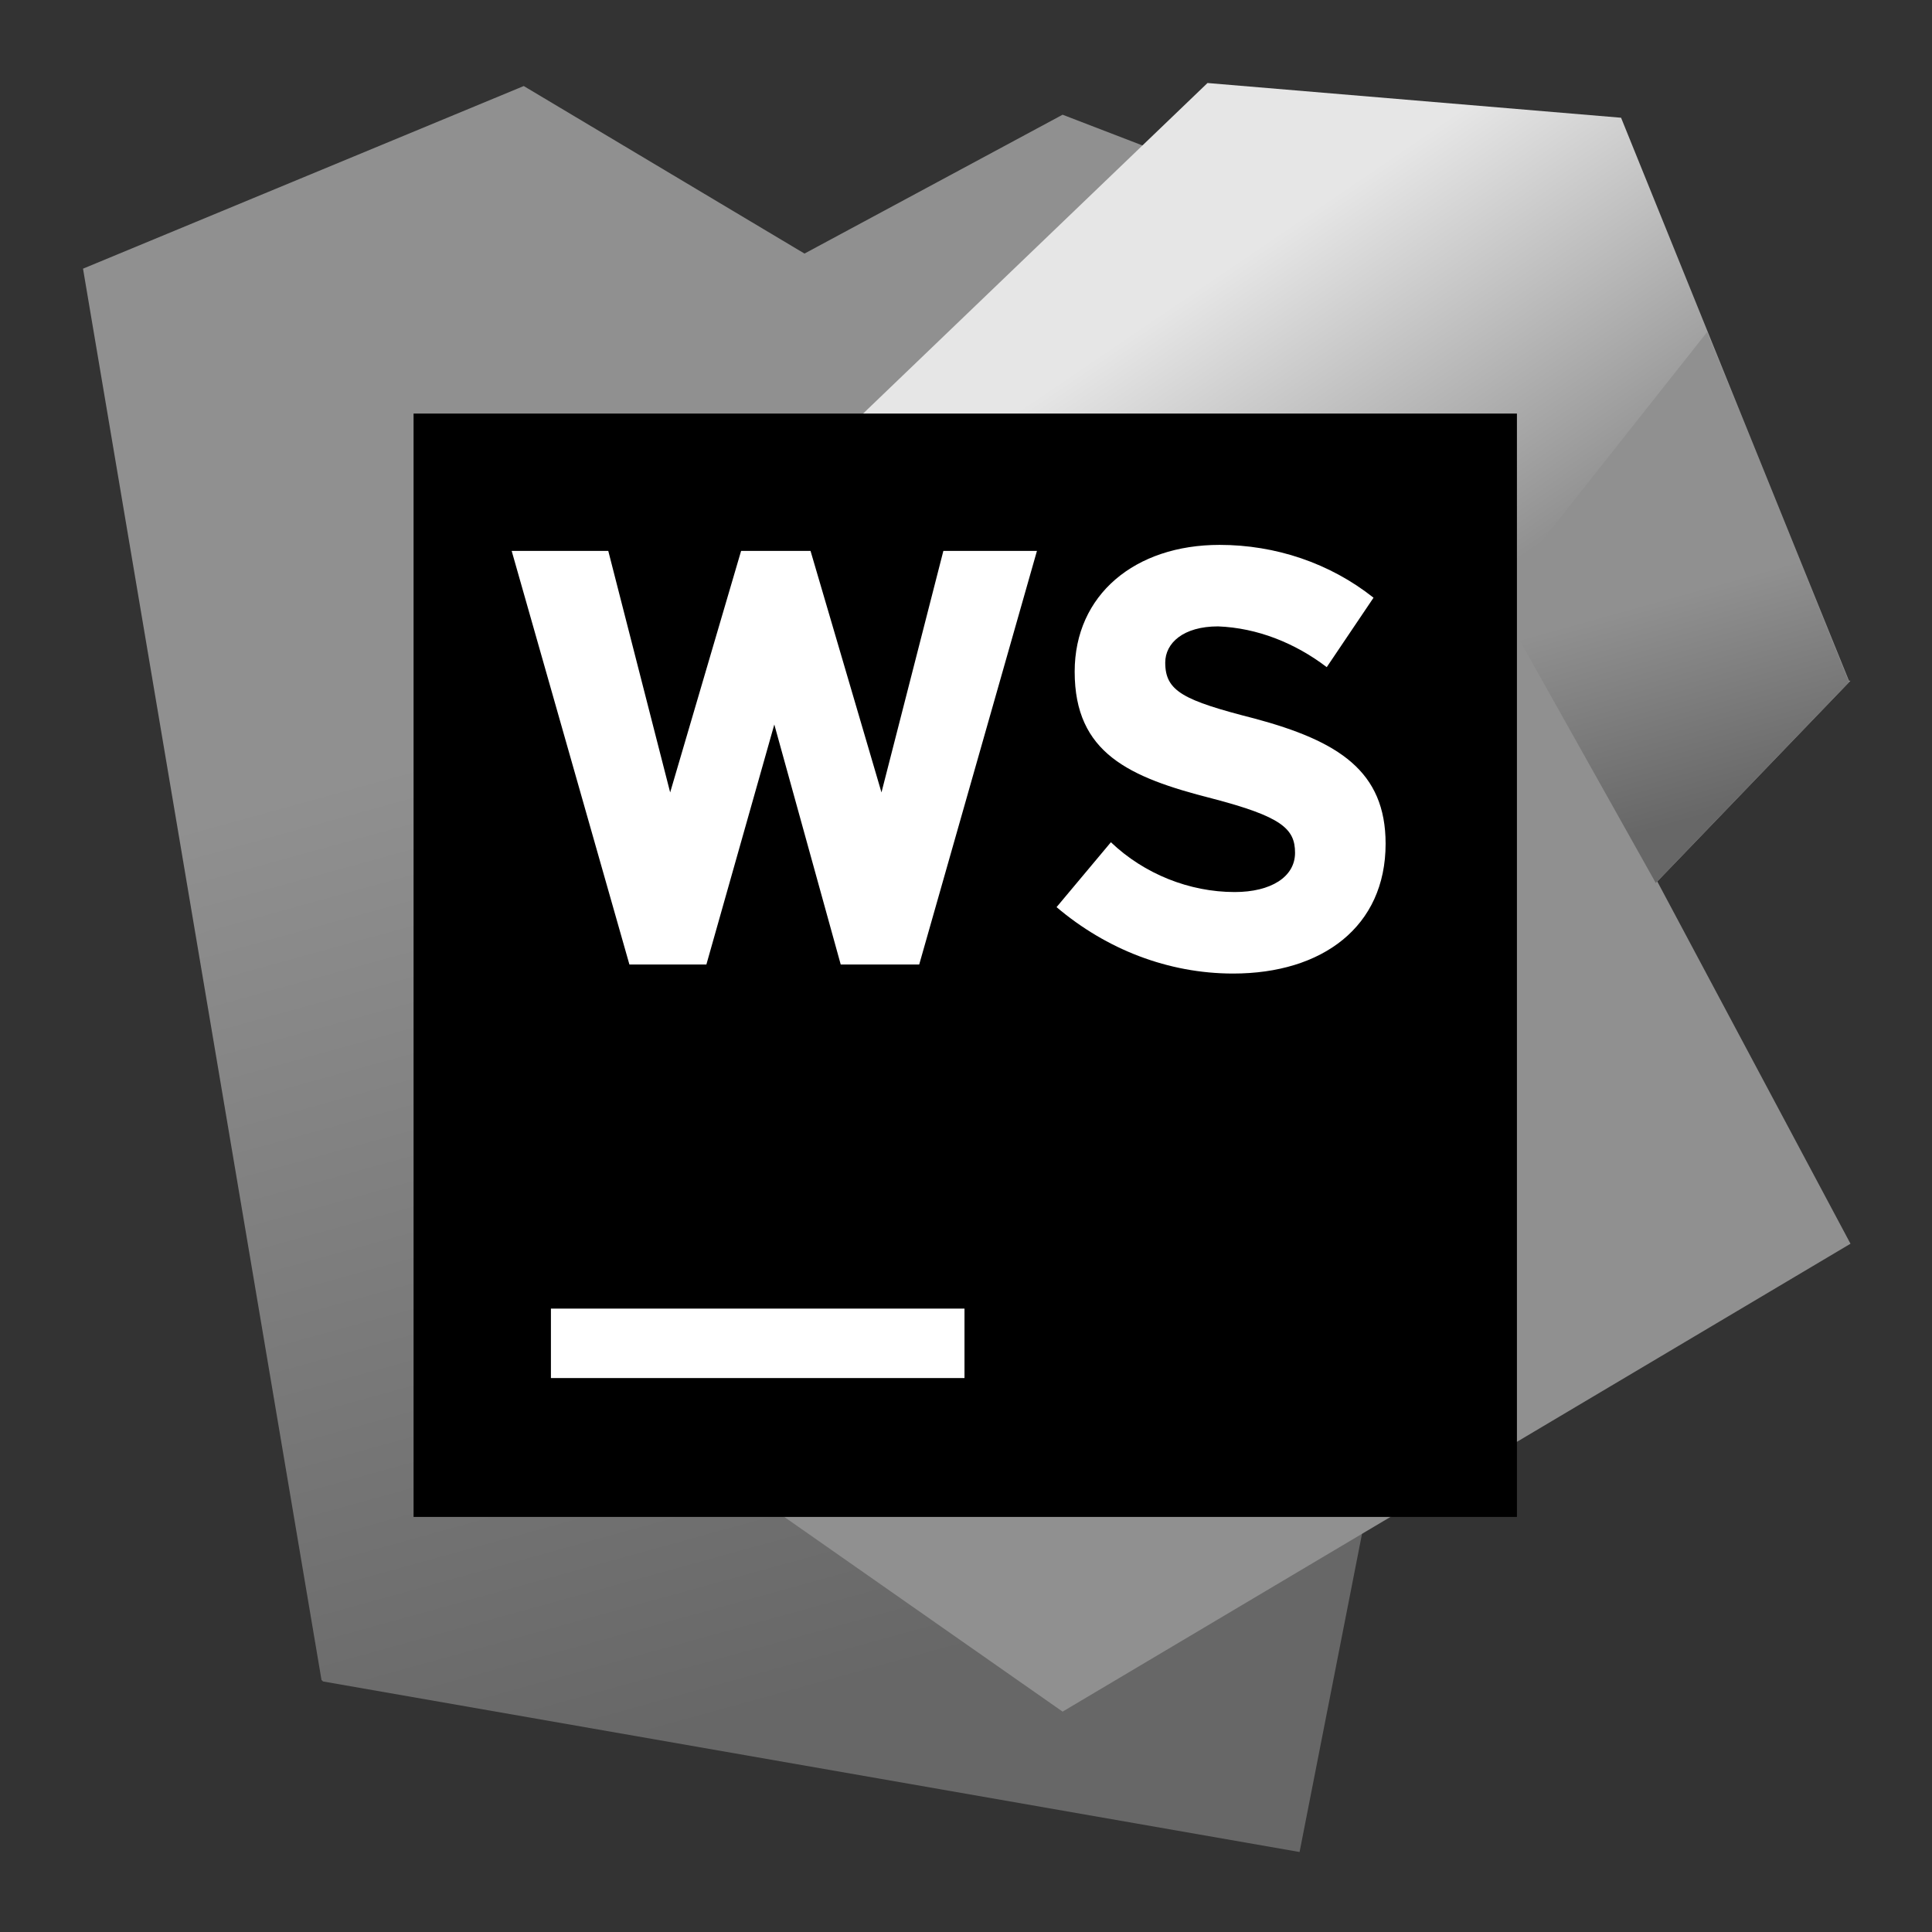
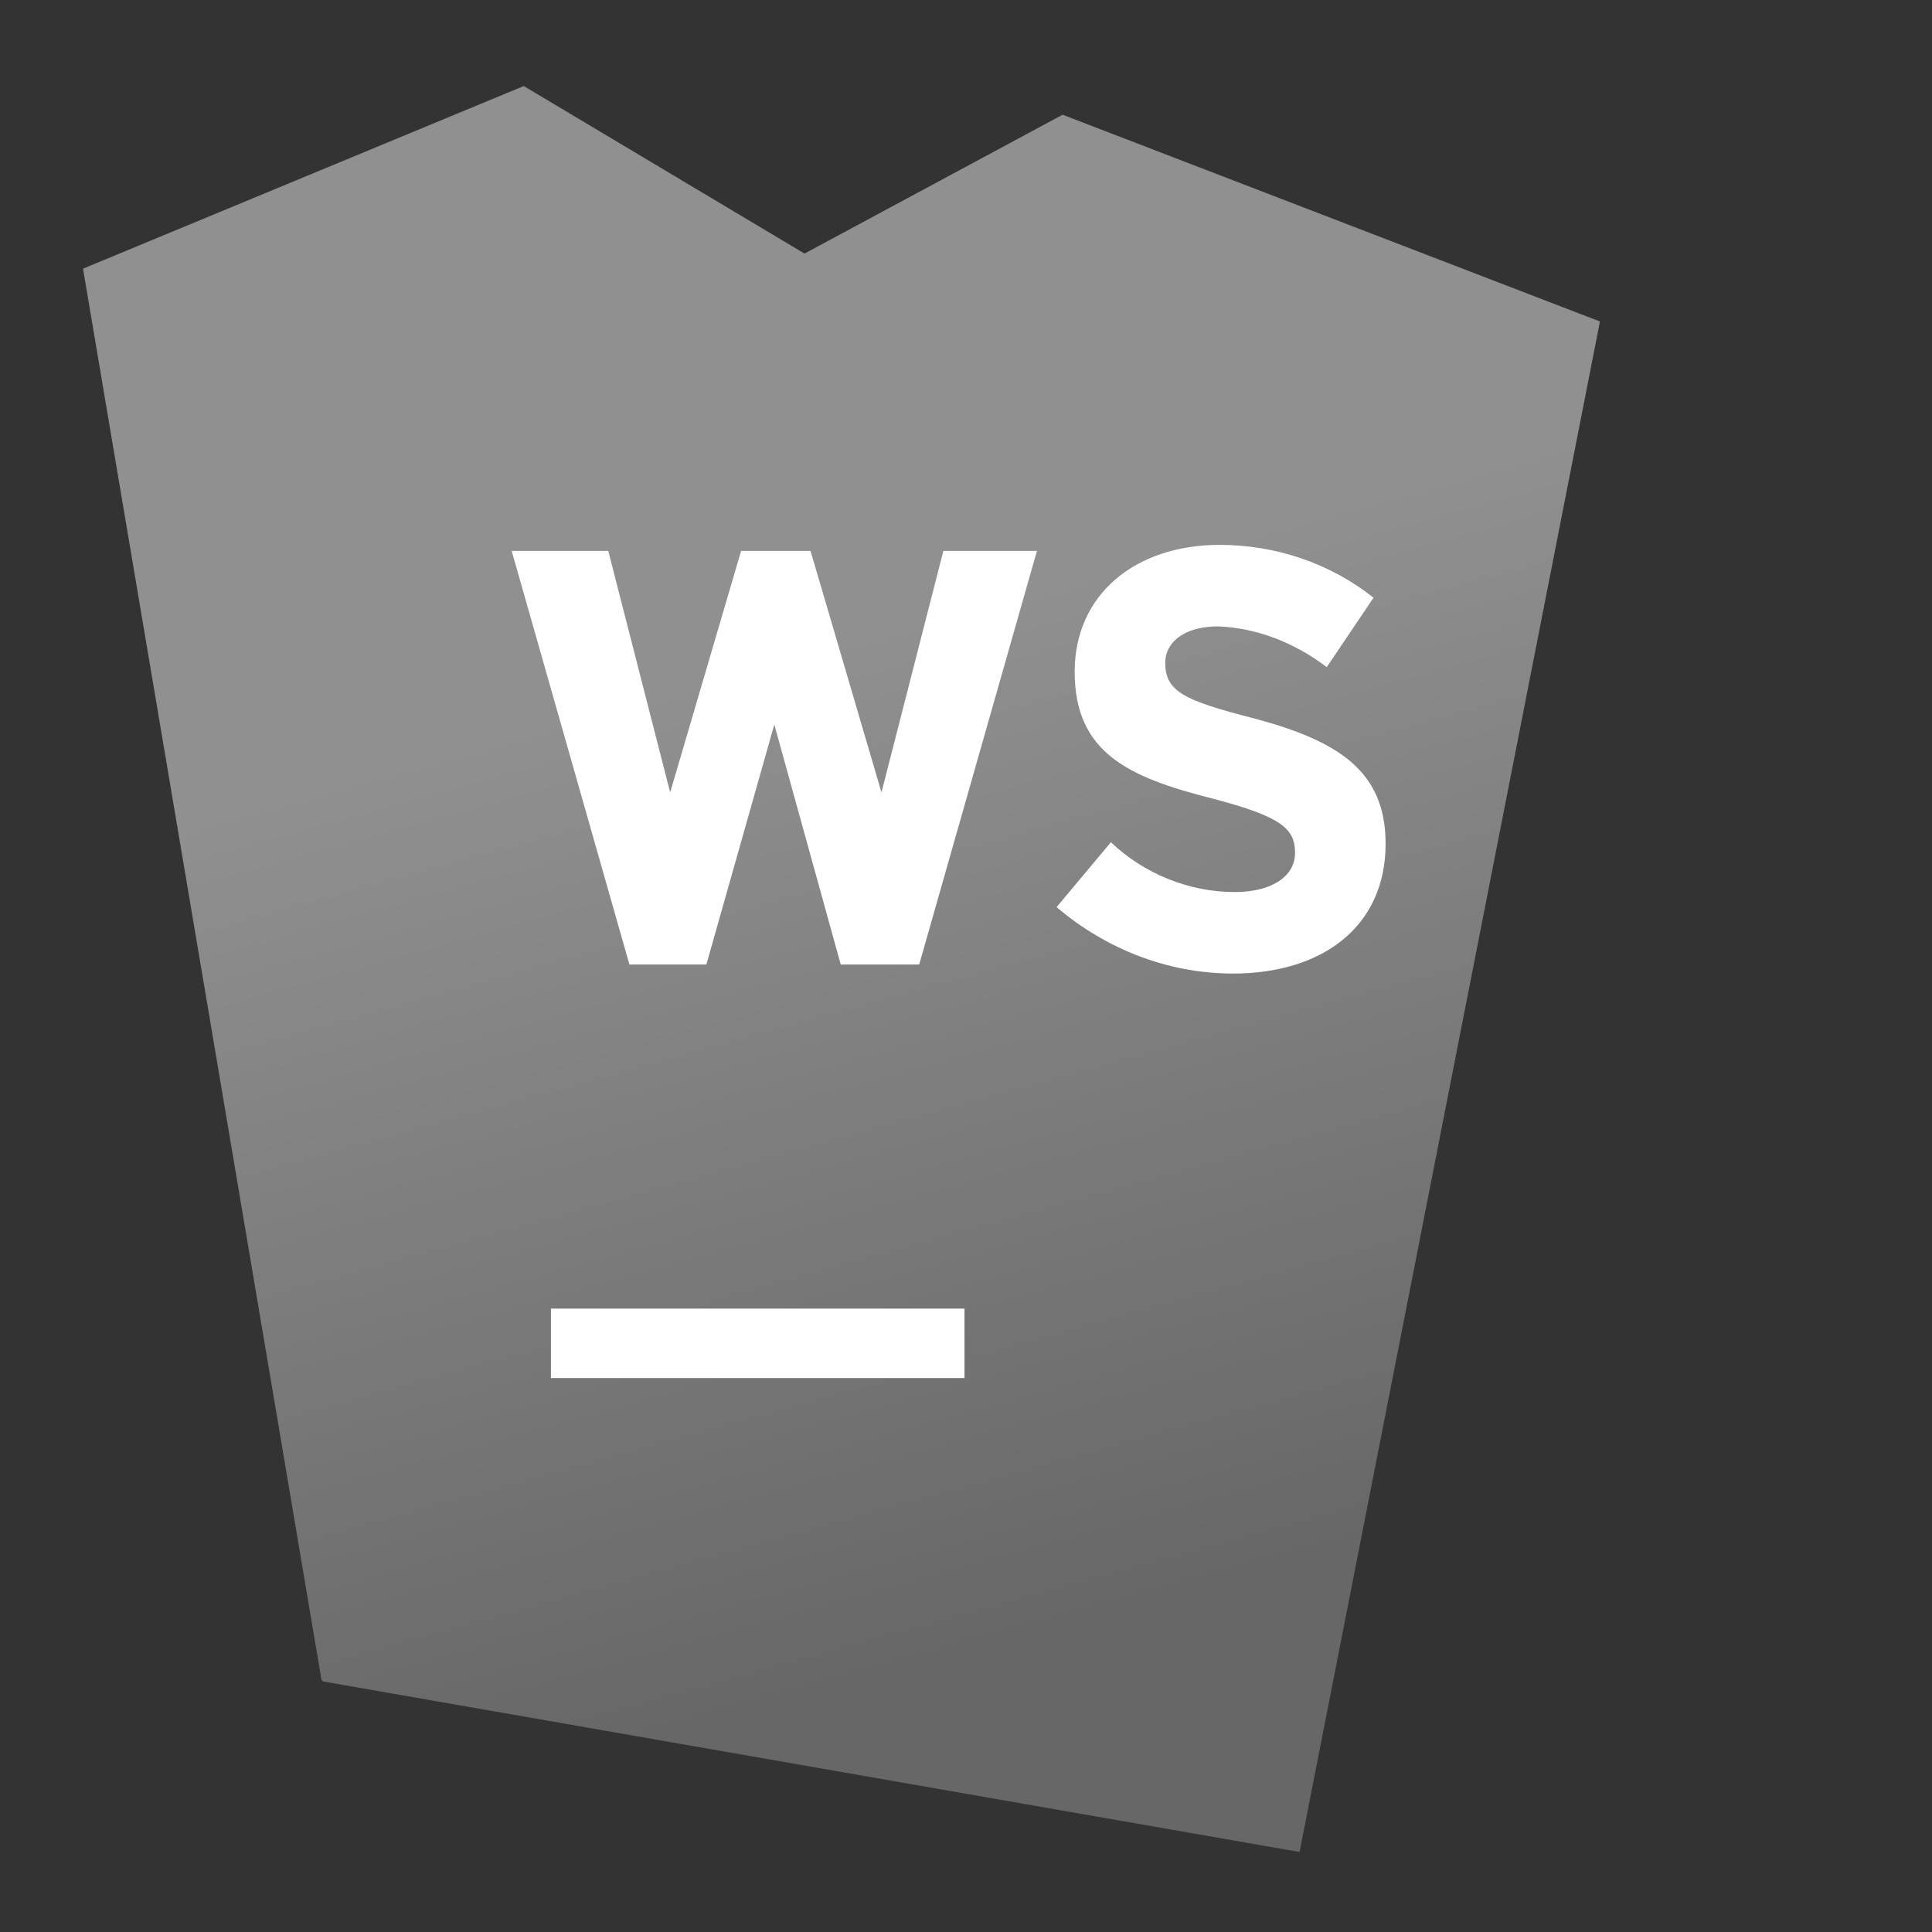
<svg xmlns="http://www.w3.org/2000/svg" version="1.1" viewBox="0 0 128 128">
  <rect x="0" y="0" width="128" height="128" fill="#333333" stroke="none" />
  <defs>
    <style>
      .cls-1 {
        fill: #fff;
      }

      .cls-2 {
        fill: url(#Nepojmenovaný_přechod_7);
      }

      .cls-3 {
        fill: url(#Nepojmenovaný_přechod_6);
      }

      .cls-4 {
        fill: url(#Nepojmenovaný_přechod_5);
      }
    </style>
    <linearGradient id="Nepojmenovaný_přechod_7" data-name="Nepojmenovaný přechod 7" x1="25.1" y1="119.2" x2="50" y2="29.7" gradientTransform="translate(16.6 153.2) rotate(.1) scale(1.2 -1.2)" gradientUnits="userSpaceOnUse">
      <stop offset=".3" stop-color="#909090" />
      <stop offset=".9" stop-color="#676767" />
    </linearGradient>
    <linearGradient id="Nepojmenovaný_přechod_6" data-name="Nepojmenovaný přechod 6" x1="32.9" y1="107.8" x2="74.9" y2="46.2" gradientTransform="translate(16.6 153.2) rotate(.1) scale(1.2 -1.2)" gradientUnits="userSpaceOnUse">
      <stop offset=".1" stop-color="#e6e6e6" />
      <stop offset=".4" stop-color="#909090" />
    </linearGradient>
    <linearGradient id="Nepojmenovaný_přechod_5" data-name="Nepojmenovaný přechod 5" x1="74.5" y1="100.2" x2="80" y2="80.6" gradientTransform="translate(16.6 153.2) rotate(.1) scale(1.2 -1.2)" gradientUnits="userSpaceOnUse">
      <stop offset=".3" stop-color="#909090" />
      <stop offset=".9" stop-color="#676767" />
    </linearGradient>
  </defs>
  <g>
    <g id="Vrstva_1">
      <path class="cls-2" d="M21.3,111.3L5.5,17.8l29.2-12.1,18.6,11.1,17.1-9.2,35.6,13.7-19.9,101.4-64.7-11.3Z" />
-       <path class="cls-3" d="M122.5,45.1l-15.1-37.3-27.4-2.3-42.3,40.6,11.4,52.4,21.3,14.9,52.2-31-12.8-24,12.8-13.3Z" />
-       <path class="cls-4" d="M99.1,39.6l10.6,18.9,12.8-13.3-9.4-23.2-14,17.7Z" />
-       <path d="M27.4,27.4h73.1v73.1H27.4V27.4Z" />
      <path class="cls-1" d="M36.5,86.7h27.4v4.6h-27.4v-4.6ZM62.5,36.5l-4.1,16-4.7-16h-4.6l-4.7,16-4.1-16h-6.4l7.8,27.4h5.1l4.5-15.9,4.4,15.9h5.2l7.8-27.4h-6.4ZM70,60.1l3.6-4.3c2.2,2.1,5.2,3.3,8.2,3.3,2.4,0,4-1,4-2.6h0c0-1.6-.9-2.4-5.5-3.6-5.5-1.4-9.1-3-9.1-8.4h0c0-5.1,4-8.4,9.6-8.4,3.7,0,7.3,1.2,10.2,3.5l-3.1,4.6c-2.1-1.6-4.6-2.6-7.2-2.7-2.3,0-3.5,1.1-3.5,2.4h0c0,1.9,1.2,2.5,5.9,3.7,5.6,1.5,8.7,3.5,8.7,8.3h0c0,5.5-4.2,8.6-10.1,8.6-4.3,0-8.4-1.6-11.7-4.4" />
    </g>
  </g>
</svg>